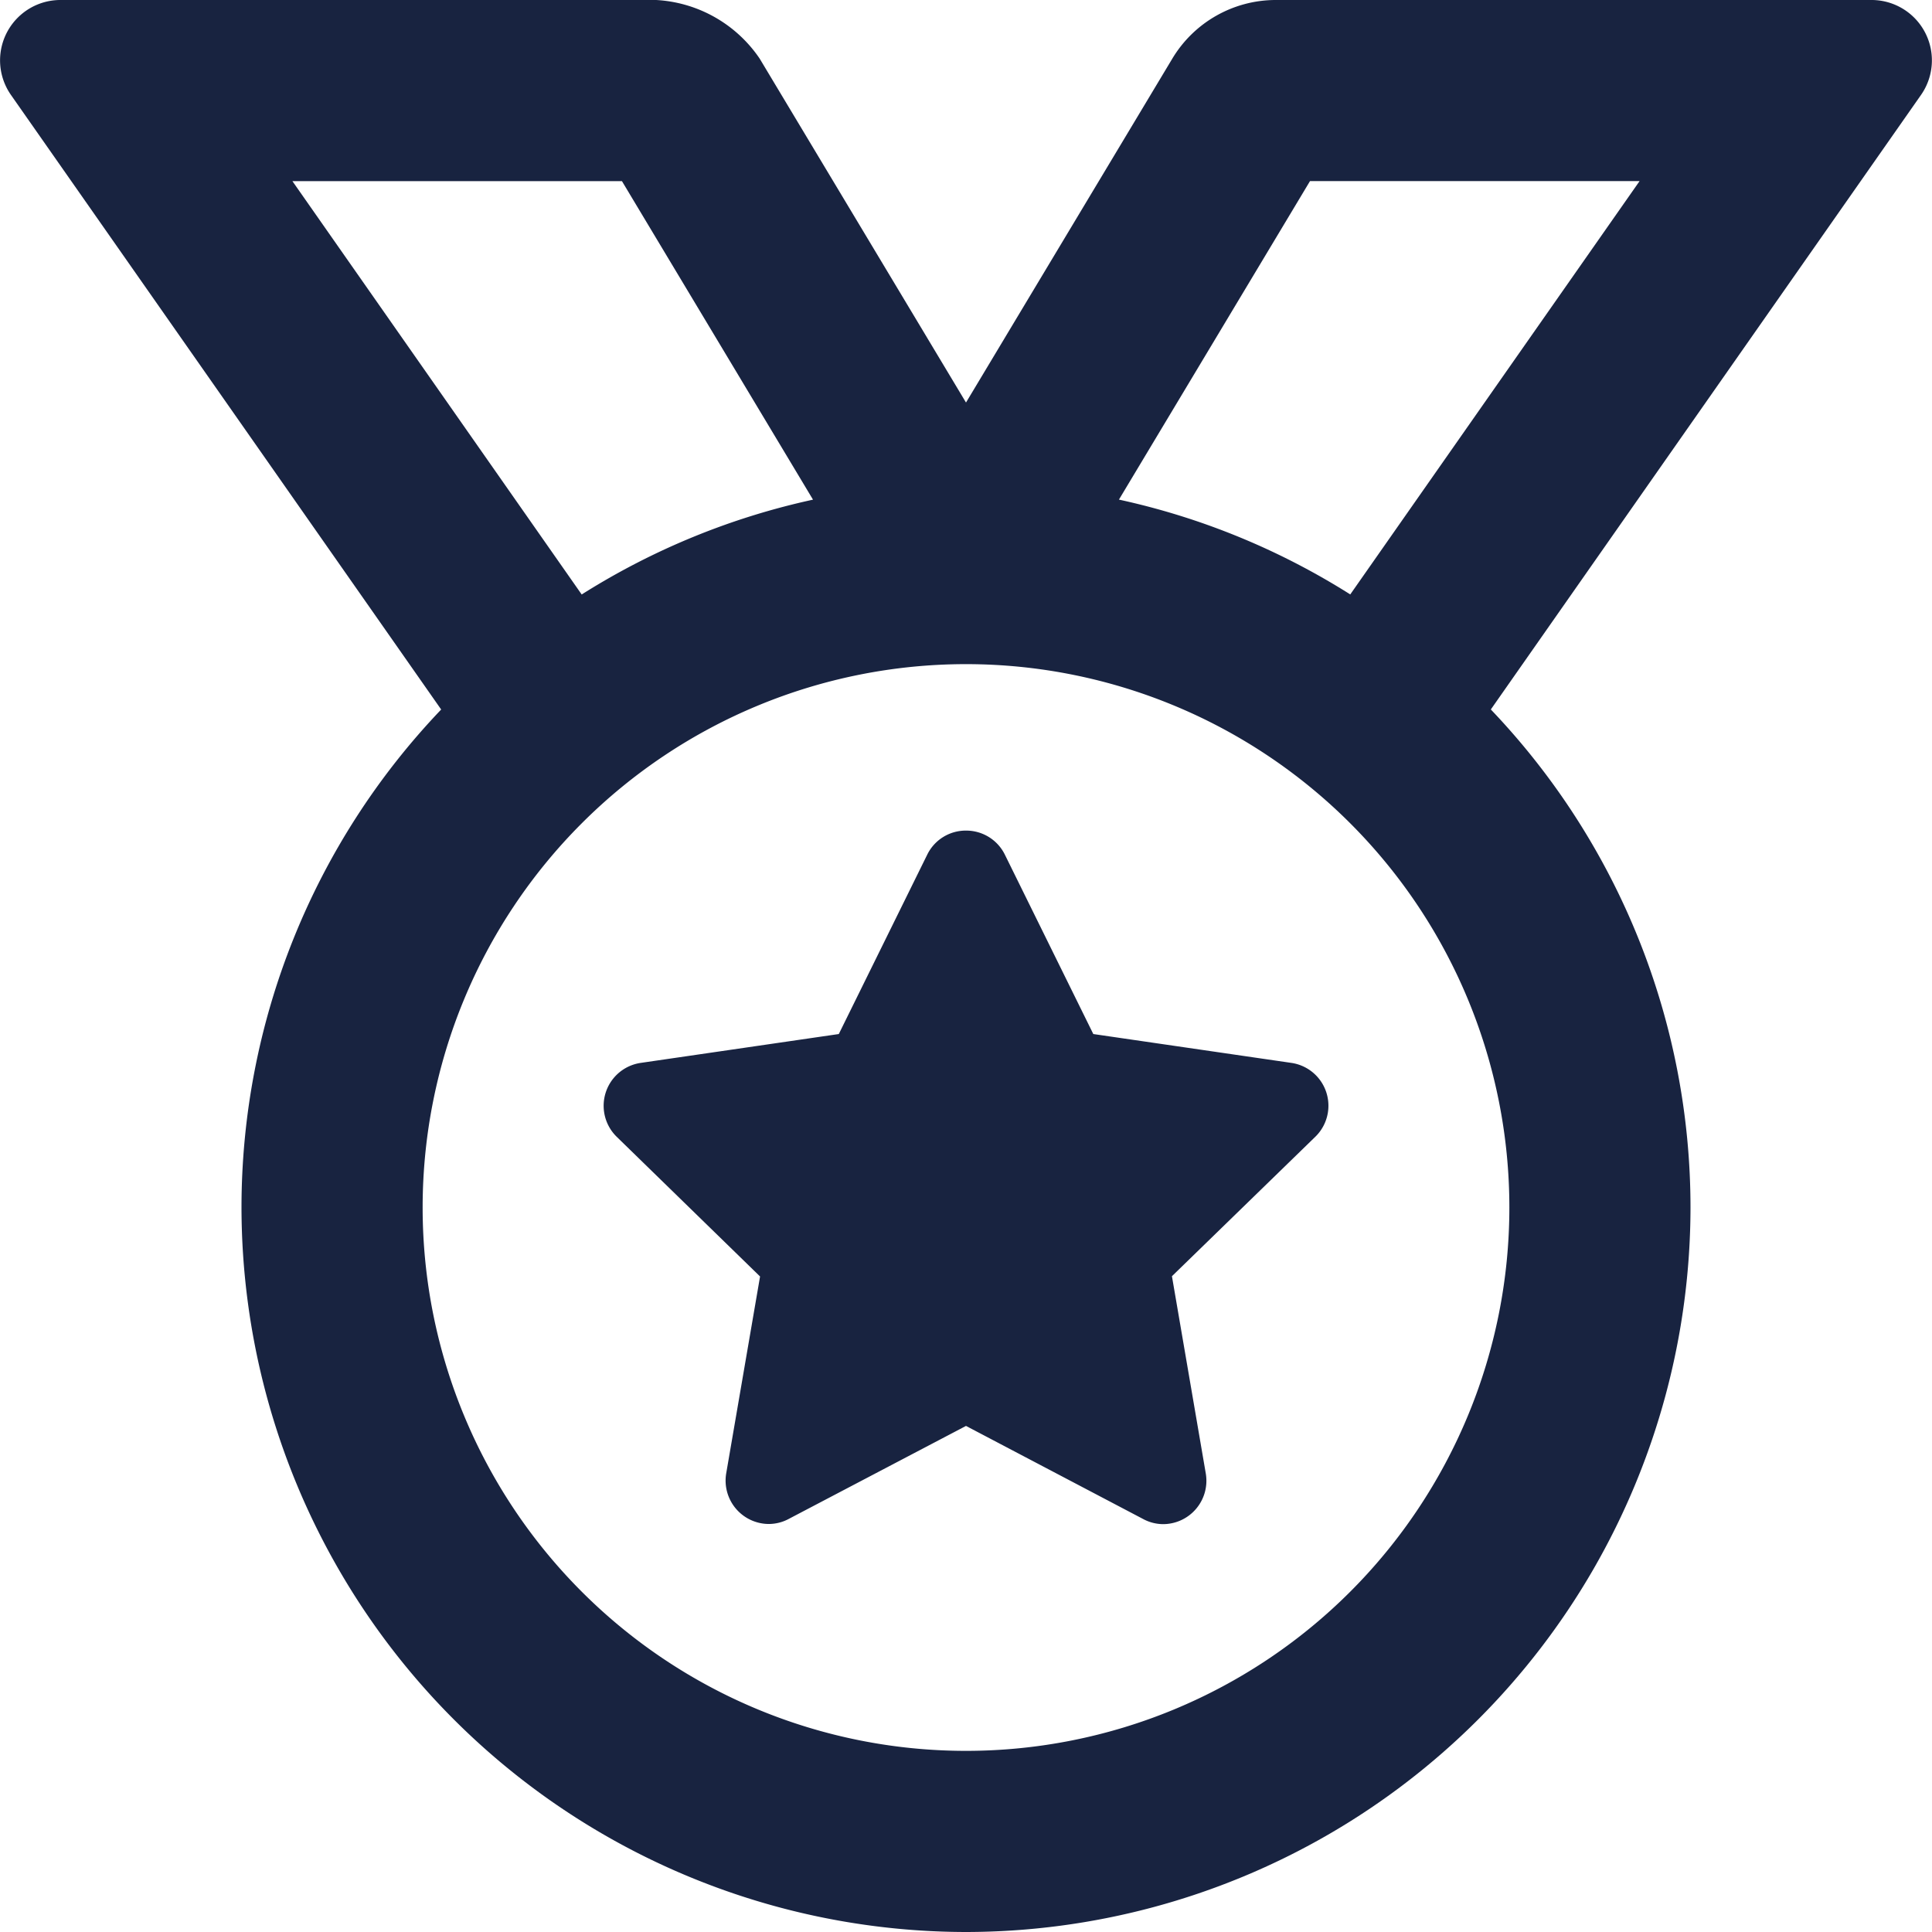
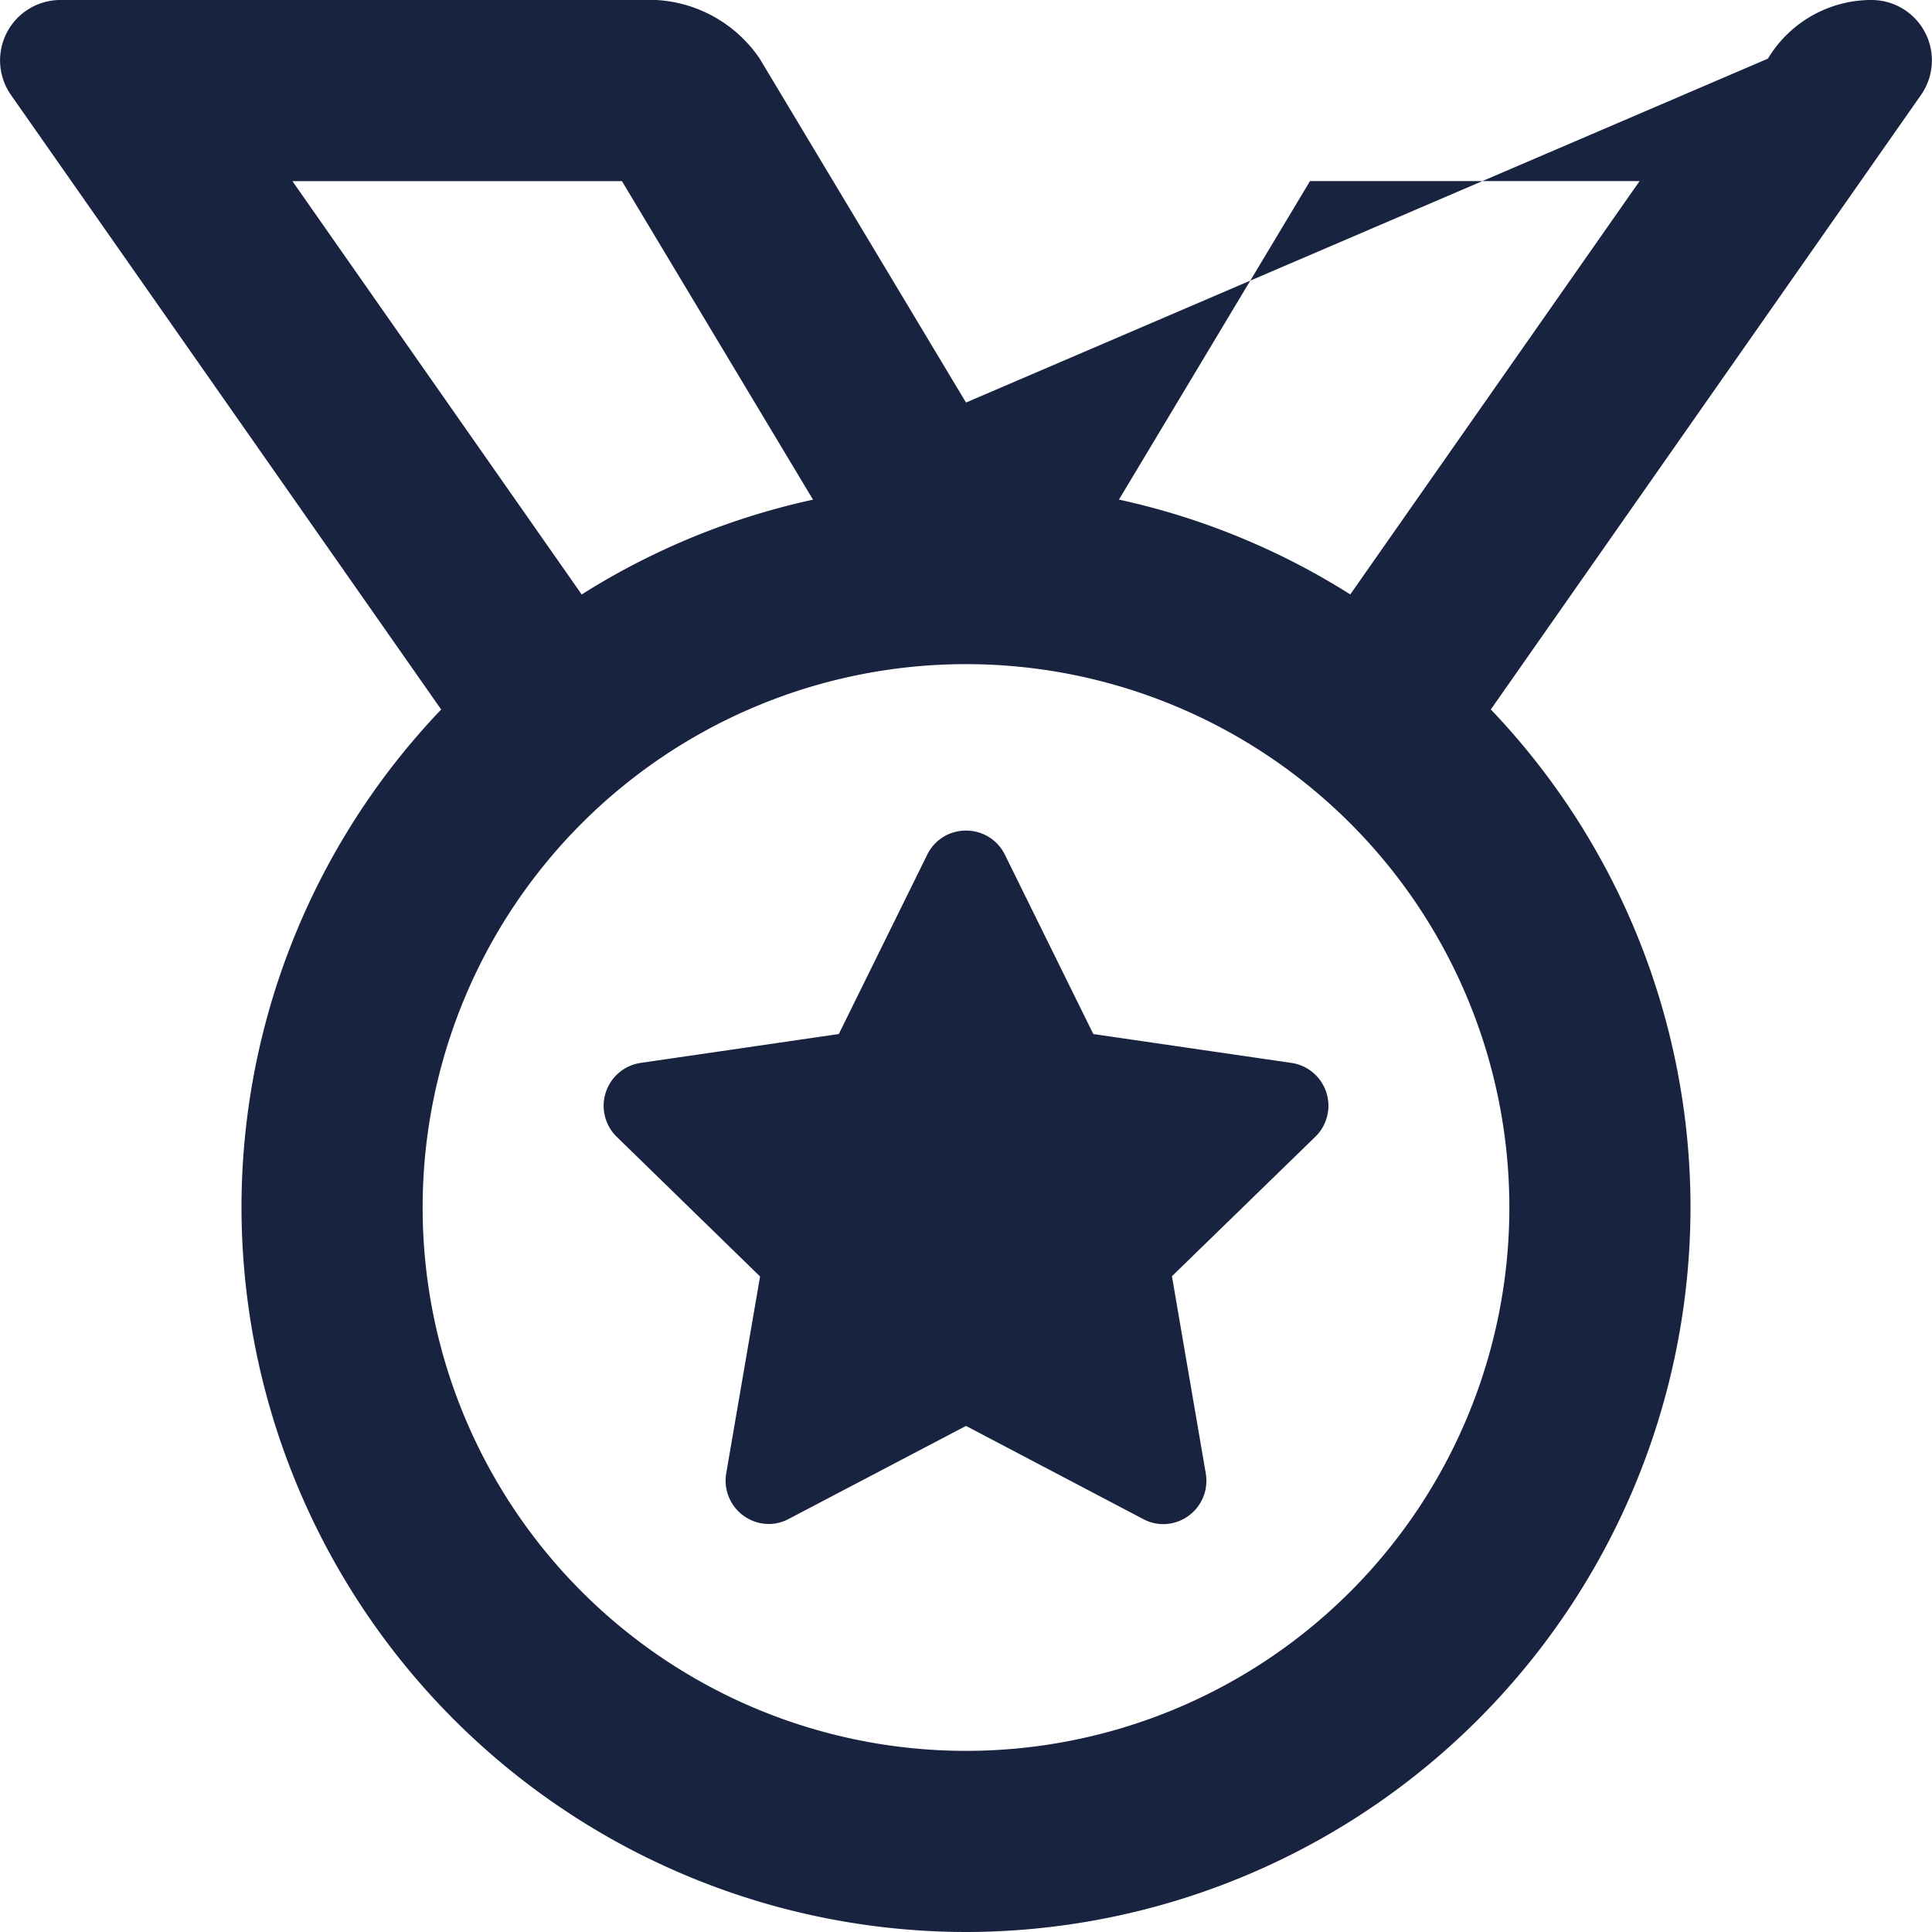
<svg xmlns="http://www.w3.org/2000/svg" width="37" height="37" viewBox="0 0 37 37">
-   <path d="M6.227-12.02l-3.789-.552L.745-16.006A.824.824,0,0,0,0-16.468a.82.82,0,0,0-.743.462l-1.693,3.434-3.789.552A.83.83,0,0,0-6.685-10.6l2.741,2.671L-4.592-4.16a.831.831,0,0,0,.818.971.815.815,0,0,0,.385-.1L0-5.067,3.389-3.286a.816.816,0,0,0,.384.1.831.831,0,0,0,.819-.971L3.944-7.934,6.685-10.6A.829.829,0,0,0,6.227-12.02ZM17.341-32.375H5.934a2.312,2.312,0,0,0-1.983,1.123L0-24.666l-3.951-6.586a2.564,2.564,0,0,0-1.983-1.123H-17.342a1.156,1.156,0,0,0-.947,1.82l8.238,11.768A13.81,13.81,0,0,0-13.875-9.25,13.891,13.891,0,0,0,0,4.625,13.891,13.891,0,0,0,13.875-9.25a13.813,13.813,0,0,0-3.824-9.538l8.238-11.768A1.156,1.156,0,0,0,17.341-32.375ZM-12.9-28.906h6.311l3.659,6.1a13.784,13.784,0,0,0-4.43,1.816ZM10.406-9.25A10.406,10.406,0,0,1,0,1.156,10.406,10.406,0,0,1-10.406-9.25,10.406,10.406,0,0,1,0-19.656,10.406,10.406,0,0,1,10.406-9.25ZM7.359-20.991a13.769,13.769,0,0,0-4.43-1.816l3.659-6.1H12.9Z" transform="translate(18.5 32.375)" fill="#182340" />
+   <path d="M6.227-12.02l-3.789-.552L.745-16.006A.824.824,0,0,0,0-16.468a.82.82,0,0,0-.743.462l-1.693,3.434-3.789.552A.83.83,0,0,0-6.685-10.6l2.741,2.671L-4.592-4.16a.831.831,0,0,0,.818.971.815.815,0,0,0,.385-.1L0-5.067,3.389-3.286a.816.816,0,0,0,.384.1.831.831,0,0,0,.819-.971L3.944-7.934,6.685-10.6A.829.829,0,0,0,6.227-12.02ZM17.341-32.375a2.312,2.312,0,0,0-1.983,1.123L0-24.666l-3.951-6.586a2.564,2.564,0,0,0-1.983-1.123H-17.342a1.156,1.156,0,0,0-.947,1.82l8.238,11.768A13.81,13.81,0,0,0-13.875-9.25,13.891,13.891,0,0,0,0,4.625,13.891,13.891,0,0,0,13.875-9.25a13.813,13.813,0,0,0-3.824-9.538l8.238-11.768A1.156,1.156,0,0,0,17.341-32.375ZM-12.9-28.906h6.311l3.659,6.1a13.784,13.784,0,0,0-4.43,1.816ZM10.406-9.25A10.406,10.406,0,0,1,0,1.156,10.406,10.406,0,0,1-10.406-9.25,10.406,10.406,0,0,1,0-19.656,10.406,10.406,0,0,1,10.406-9.25ZM7.359-20.991a13.769,13.769,0,0,0-4.43-1.816l3.659-6.1H12.9Z" transform="translate(18.5 32.375)" fill="#182340" />
</svg>